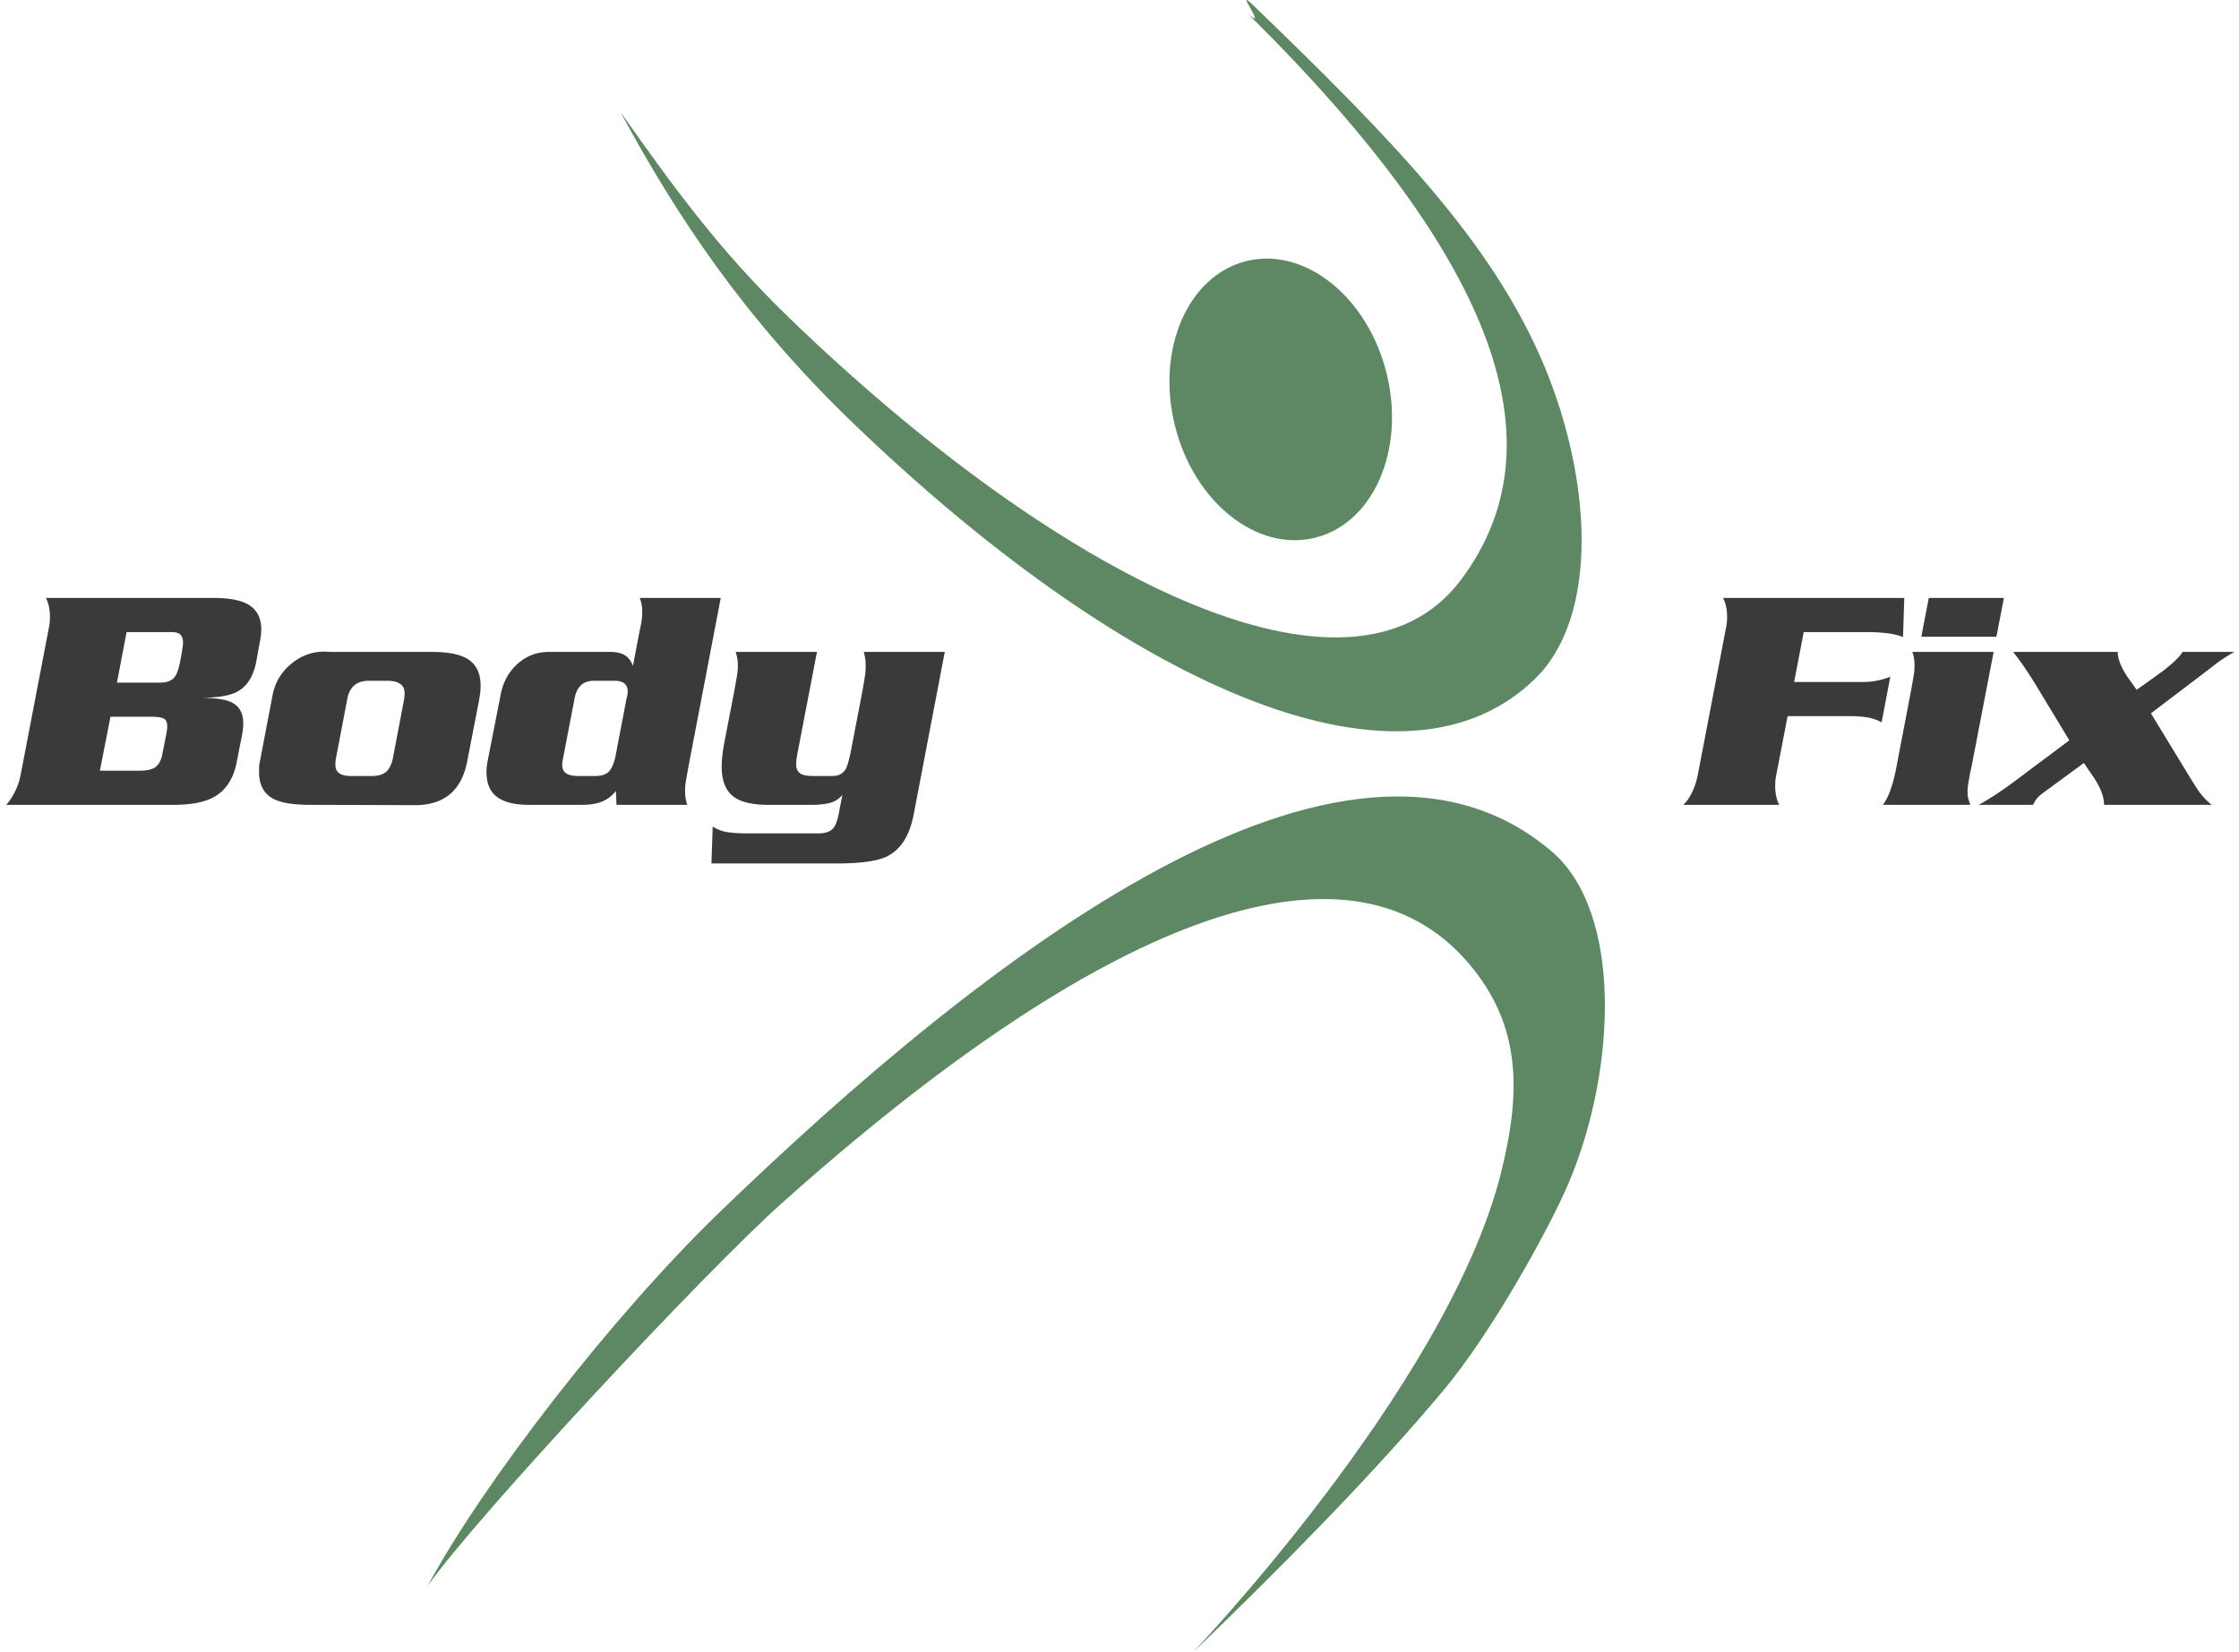
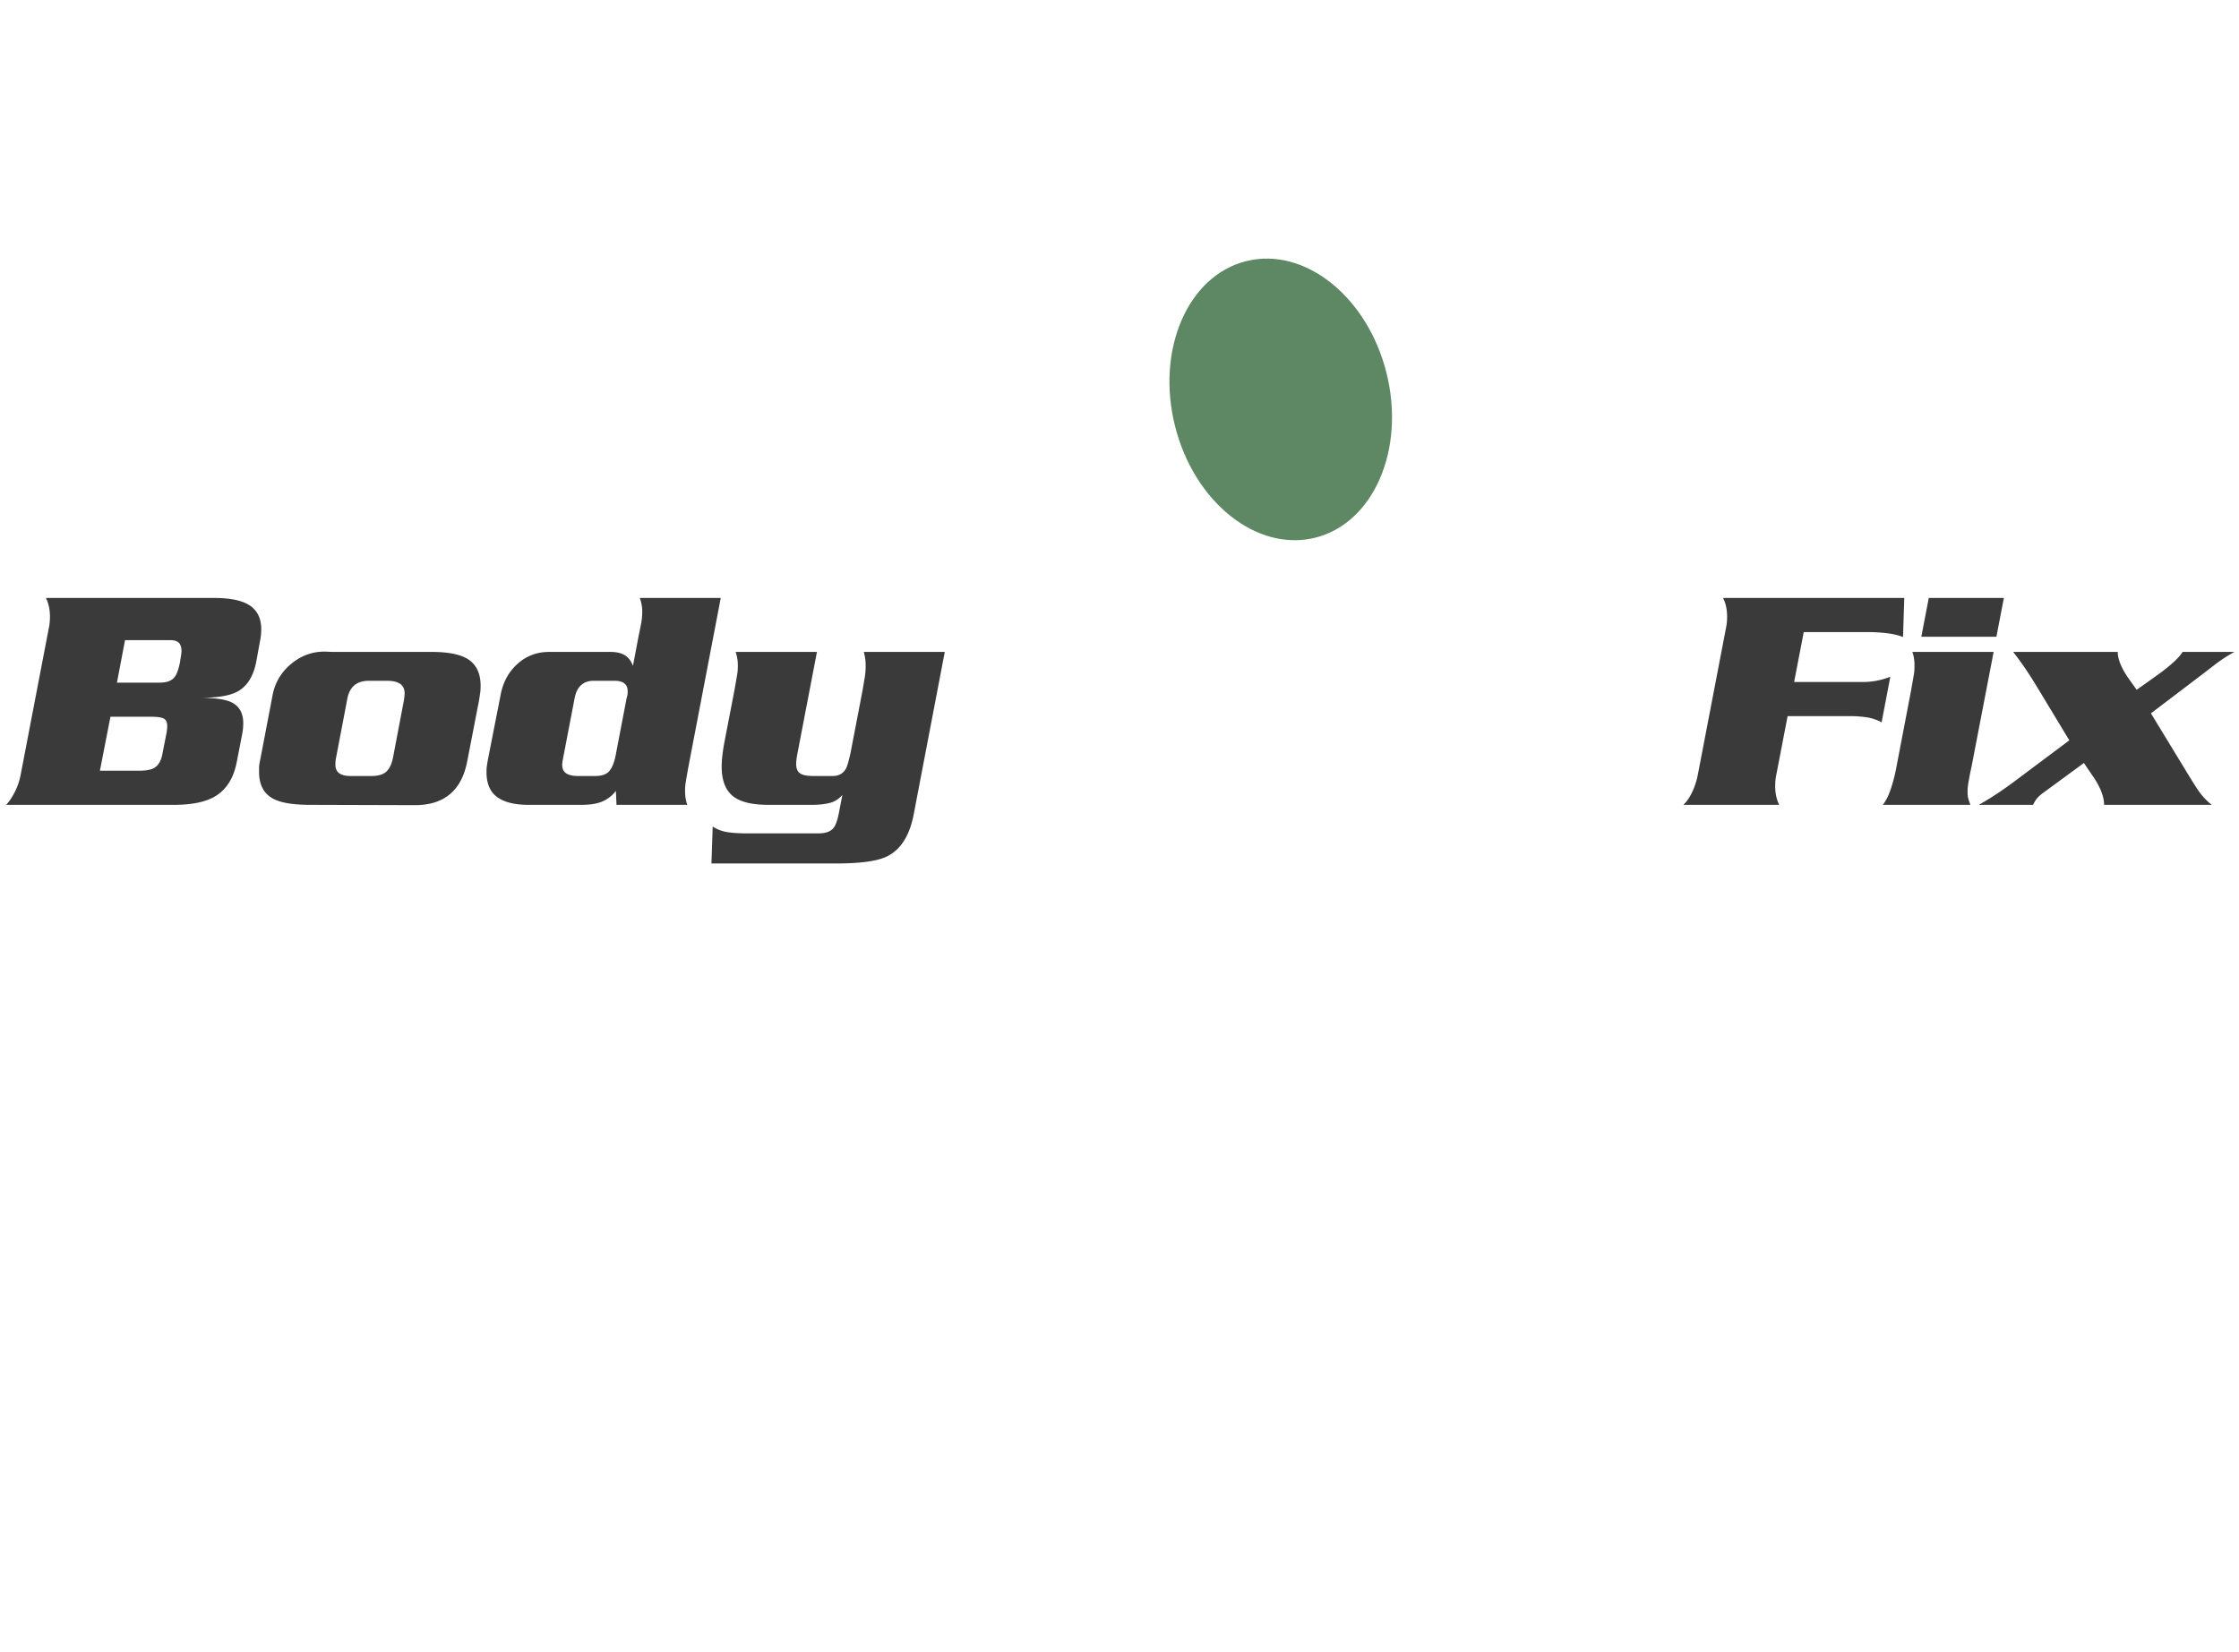
<svg xmlns="http://www.w3.org/2000/svg" width="267" height="197" viewBox="0 0 267 197">
  <title>body-fix-logo</title>
  <g transform="translate(-1)" fill="none" fill-rule="evenodd">
-     <path d="M95.126 37.928c31.783 30.692 66.962 48.805 80.124 31.194 11.783-15.768 4.842-37.575-25.412-67.452 2.553 2.205-1.91-3.478.597-1.057 16.63 16.06 28.531 28.244 34.704 43.002 5.624 13.445 6.662 29.832-1.123 37.388-16.329 15.85-49.73-.064-81.512-30.755C89.7 37.883 81.614 25.658 75 13.378c6.02 8.497 11.475 16.196 20.126 24.55zm-1 105.682c37.605-33.663 67.535-45.752 82.039-28.673 6.197 7.298 6.278 15.178 3.832 24.95-6.488 25.91-37.874 58.305-36.562 57.039 10.618-10.254 21.399-21.159 29.73-31.129 5.805-6.948 12.742-19.537 14.974-24.873 5.624-13.445 6.37-32.163-2.123-39.388-24.574-20.908-67.44 12.375-99.222 43.067C73.991 156.968 58.614 176.88 52 189.161c6.02-8.498 33.032-37.41 42.126-45.55z" fill="#5E8863" />
-     <path d="M203.478 92.337l3.33-17.353c.099-.42.148-.9.148-1.443 0-.839-.16-1.579-.481-2.22h21.608l-.148 4.662c-.567-.222-1.227-.376-1.98-.463a20.953 20.953 0 0 0-2.386-.129h-7.474l-1.147 5.957h8.214c1.11 0 2.195-.21 3.256-.629l-1.036 5.439a5.38 5.38 0 0 0-1.739-.592 13.187 13.187 0 0 0-2.072-.148h-7.4l-1.332 6.919c-.099.42-.148.9-.148 1.443 0 .839.16 1.579.481 2.22h-11.433a5.58 5.58 0 0 0 .407-.444c.641-.863 1.085-1.936 1.332-3.219zm36.482-21.016l-.888 4.625h-8.954l.888-4.625h8.954zm-12.876 20.498l1.813-9.472c.197-1.11.315-1.788.352-2.035.037-.247.055-.555.055-.925 0-.641-.086-1.184-.259-1.628h9.694l-2.627 13.653a25.34 25.34 0 0 0-.296 1.48c-.123.617-.185 1.11-.185 1.48 0 .345.018.598.055.758.037.16.13.45.278.87H225.53a6.04 6.04 0 0 0 .74-1.332c.32-.814.592-1.764.814-2.849zm30.414-6.734l4.551 7.474c.592.962.987 1.579 1.184 1.85.444.617.95 1.147 1.517 1.591h-12.839c0-.937-.407-2.023-1.221-3.256a99.037 99.037 0 0 1-1.184-1.739l-4.588 3.367c-.42.296-.721.543-.906.74-.186.197-.377.493-.574.888h-6.475c1.43-.79 3.022-1.85 4.773-3.182l6.031-4.514-3.959-6.549a52.382 52.382 0 0 0-1.332-2.072 37.415 37.415 0 0 0-1.406-1.924h12.469c0 .814.382 1.8 1.147 2.96l1.11 1.554c.987-.69 1.973-1.394 2.96-2.109 1.332-1.011 2.17-1.813 2.516-2.405h6.179c-.715.395-1.394.826-2.035 1.295a633.35 633.35 0 0 1-1.924 1.48l-5.994 4.551zM3.478 92.337l3.33-17.353c.099-.42.148-.9.148-1.443 0-.839-.16-1.579-.481-2.22h19.98c1.776 0 3.108.234 3.996.703 1.135.592 1.702 1.603 1.702 3.034 0 .469-.05.937-.148 1.406l-.444 2.442c-.345 1.8-1.122 3.01-2.331 3.626-.913.469-2.38.703-4.403.703 1.702 0 2.923.16 3.663.481 1.011.444 1.517 1.295 1.517 2.553 0 .37-.037.777-.111 1.221l-.666 3.404c-.37 1.949-1.258 3.33-2.664 4.144-1.135.641-2.75.962-4.847.962H1.739c.32-.37.555-.69.703-.962a7.678 7.678 0 0 0 1.036-2.701zm9.435-.407h4.625c.839 0 1.455-.111 1.85-.333.493-.296.814-.826.962-1.591l.481-2.442c.074-.37.111-.69.111-.962 0-.444-.136-.74-.407-.888-.271-.148-.777-.222-1.517-.222h-4.847l-1.258 6.438zm2.035-10.508h5.106c.814 0 1.394-.21 1.739-.629.271-.32.493-.913.666-1.776l.185-.962c.05-.32.092-.598.13-.833a3.73 3.73 0 0 0 .055-.536c0-.42-.099-.74-.296-.962-.197-.222-.555-.333-1.073-.333h-5.365l-1.147 6.031zM40.7 77.759h11.766c1.924 0 3.342.271 4.255.814 1.06.641 1.591 1.714 1.591 3.219 0 .32-.012.573-.037.758-.025.186-.074.512-.148.981l-1.406 7.252c-.666 3.503-2.75 5.254-6.253 5.254L37.999 96c-1.998 0-3.453-.234-4.366-.703-1.16-.592-1.739-1.665-1.739-3.219v-.574c0-.16.05-.474.148-.943l1.48-7.733c.296-1.455 1.03-2.67 2.202-3.645 1.171-.974 2.497-1.461 3.977-1.461l.999.037zm1.739 5.476l-1.369 7.178c-.05.197-.074.469-.074.814 0 .888.604 1.332 1.813 1.332h2.516c.79 0 1.375-.179 1.758-.537.382-.357.647-.93.795-1.72l1.295-6.808c.025-.148.043-.302.055-.463.013-.16.019-.277.019-.351 0-.987-.703-1.48-2.109-1.48h-2.146c-1.406 0-2.257.678-2.553 2.035zM86.95 71.321l-3.848 20.091c-.197 1.11-.314 1.788-.352 2.035a6.405 6.405 0 0 0-.055.925A4.9 4.9 0 0 0 82.954 96h-8.436l-.074-1.665a4.034 4.034 0 0 1-1.887 1.369c-.592.197-1.332.296-2.22.296H64.01c-1.628 0-2.867-.308-3.719-.925-.85-.617-1.276-1.616-1.276-2.997 0-.197.006-.364.018-.5.013-.135.056-.425.13-.869l1.554-7.918c.296-1.48.968-2.689 2.017-3.626 1.048-.937 2.3-1.406 3.755-1.406h7.289c.715 0 1.289.13 1.72.388.432.26.759.685.981 1.277l.666-3.515c.099-.469.197-.956.296-1.462a7.81 7.81 0 0 0 .148-1.498c0-.543-.099-1.085-.296-1.628h9.657zM69.93 92.559h2.035c.79 0 1.35-.191 1.683-.573.334-.383.586-.993.759-1.832l1.295-6.771.111-.444a2.51 2.51 0 0 0 .037-.481c0-.839-.53-1.258-1.591-1.258h-2.442c-1.258 0-2.023.69-2.294 2.072l-1.406 7.326a4.44 4.44 0 0 0-.074.629c0 .469.16.808.481 1.017.32.21.79.315 1.406.315zm17.427-3.885l1.221-6.327c.197-1.11.314-1.788.352-2.035.037-.247.055-.555.055-.925a4.9 4.9 0 0 0-.259-1.628h9.694L96.126 89.71c-.123.617-.185 1.085-.185 1.406 0 .518.148.888.444 1.11.296.222.826.333 1.591.333h2.294c.74 0 1.27-.284 1.591-.851.148-.247.333-.863.555-1.85l1.443-7.511a193.4 193.4 0 0 0 .278-1.646 8.32 8.32 0 0 0 .092-1.314 5.9 5.9 0 0 0-.222-1.628h9.657l-3.7 19.351c-.493 2.59-1.579 4.28-3.256 5.069-1.135.543-3.145.814-6.031.814H85.84l.148-4.403a4.556 4.556 0 0 0 1.758.666c.629.099 1.436.148 2.423.148h8.399c.863 0 1.468-.21 1.813-.629.271-.32.493-.937.666-1.85l.407-2.109c-.42.493-.931.814-1.535.962-.605.148-1.302.222-2.091.222h-5.18c-2.023 0-3.46-.364-4.31-1.091-.852-.728-1.277-1.881-1.277-3.46 0-.74.099-1.665.296-2.775z" fill="#3A3A3A" fill-rule="nonzero" />
+     <path d="M203.478 92.337l3.33-17.353c.099-.42.148-.9.148-1.443 0-.839-.16-1.579-.481-2.22h21.608l-.148 4.662c-.567-.222-1.227-.376-1.98-.463a20.953 20.953 0 0 0-2.386-.129h-7.474l-1.147 5.957h8.214c1.11 0 2.195-.21 3.256-.629l-1.036 5.439a5.38 5.38 0 0 0-1.739-.592 13.187 13.187 0 0 0-2.072-.148h-7.4l-1.332 6.919c-.099.42-.148.9-.148 1.443 0 .839.16 1.579.481 2.22h-11.433a5.58 5.58 0 0 0 .407-.444c.641-.863 1.085-1.936 1.332-3.219zm36.482-21.016l-.888 4.625h-8.954l.888-4.625h8.954zm-12.876 20.498l1.813-9.472c.197-1.11.315-1.788.352-2.035.037-.247.055-.555.055-.925 0-.641-.086-1.184-.259-1.628h9.694l-2.627 13.653a25.34 25.34 0 0 0-.296 1.48c-.123.617-.185 1.11-.185 1.48 0 .345.018.598.055.758.037.16.13.45.278.87H225.53a6.04 6.04 0 0 0 .74-1.332c.32-.814.592-1.764.814-2.849zm30.414-6.734l4.551 7.474c.592.962.987 1.579 1.184 1.85.444.617.95 1.147 1.517 1.591h-12.839c0-.937-.407-2.023-1.221-3.256a99.037 99.037 0 0 1-1.184-1.739l-4.588 3.367c-.42.296-.721.543-.906.74-.186.197-.377.493-.574.888h-6.475c1.43-.79 3.022-1.85 4.773-3.182l6.031-4.514-3.959-6.549a52.382 52.382 0 0 0-1.332-2.072 37.415 37.415 0 0 0-1.406-1.924h12.469c0 .814.382 1.8 1.147 2.96l1.11 1.554c.987-.69 1.973-1.394 2.96-2.109 1.332-1.011 2.17-1.813 2.516-2.405h6.179c-.715.395-1.394.826-2.035 1.295a633.35 633.35 0 0 1-1.924 1.48l-5.994 4.551zM3.478 92.337l3.33-17.353c.099-.42.148-.9.148-1.443 0-.839-.16-1.579-.481-2.22h19.98c1.776 0 3.108.234 3.996.703 1.135.592 1.702 1.603 1.702 3.034 0 .469-.05.937-.148 1.406l-.444 2.442c-.345 1.8-1.122 3.01-2.331 3.626-.913.469-2.38.703-4.403.703 1.702 0 2.923.16 3.663.481 1.011.444 1.517 1.295 1.517 2.553 0 .37-.037.777-.111 1.221l-.666 3.404c-.37 1.949-1.258 3.33-2.664 4.144-1.135.641-2.75.962-4.847.962H1.739c.32-.37.555-.69.703-.962a7.678 7.678 0 0 0 1.036-2.701zm9.435-.407h4.625c.839 0 1.455-.111 1.85-.333.493-.296.814-.826.962-1.591l.481-2.442c.074-.37.111-.69.111-.962 0-.444-.136-.74-.407-.888-.271-.148-.777-.222-1.517-.222h-4.847l-1.258 6.438zm2.035-10.508h5.106c.814 0 1.394-.21 1.739-.629.271-.32.493-.913.666-1.776c.05-.32.092-.598.13-.833a3.73 3.73 0 0 0 .055-.536c0-.42-.099-.74-.296-.962-.197-.222-.555-.333-1.073-.333h-5.365l-1.147 6.031zM40.7 77.759h11.766c1.924 0 3.342.271 4.255.814 1.06.641 1.591 1.714 1.591 3.219 0 .32-.012.573-.037.758-.025.186-.074.512-.148.981l-1.406 7.252c-.666 3.503-2.75 5.254-6.253 5.254L37.999 96c-1.998 0-3.453-.234-4.366-.703-1.16-.592-1.739-1.665-1.739-3.219v-.574c0-.16.05-.474.148-.943l1.48-7.733c.296-1.455 1.03-2.67 2.202-3.645 1.171-.974 2.497-1.461 3.977-1.461l.999.037zm1.739 5.476l-1.369 7.178c-.05.197-.074.469-.074.814 0 .888.604 1.332 1.813 1.332h2.516c.79 0 1.375-.179 1.758-.537.382-.357.647-.93.795-1.72l1.295-6.808c.025-.148.043-.302.055-.463.013-.16.019-.277.019-.351 0-.987-.703-1.48-2.109-1.48h-2.146c-1.406 0-2.257.678-2.553 2.035zM86.95 71.321l-3.848 20.091c-.197 1.11-.314 1.788-.352 2.035a6.405 6.405 0 0 0-.055.925A4.9 4.9 0 0 0 82.954 96h-8.436l-.074-1.665a4.034 4.034 0 0 1-1.887 1.369c-.592.197-1.332.296-2.22.296H64.01c-1.628 0-2.867-.308-3.719-.925-.85-.617-1.276-1.616-1.276-2.997 0-.197.006-.364.018-.5.013-.135.056-.425.13-.869l1.554-7.918c.296-1.48.968-2.689 2.017-3.626 1.048-.937 2.3-1.406 3.755-1.406h7.289c.715 0 1.289.13 1.72.388.432.26.759.685.981 1.277l.666-3.515c.099-.469.197-.956.296-1.462a7.81 7.81 0 0 0 .148-1.498c0-.543-.099-1.085-.296-1.628h9.657zM69.93 92.559h2.035c.79 0 1.35-.191 1.683-.573.334-.383.586-.993.759-1.832l1.295-6.771.111-.444a2.51 2.51 0 0 0 .037-.481c0-.839-.53-1.258-1.591-1.258h-2.442c-1.258 0-2.023.69-2.294 2.072l-1.406 7.326a4.44 4.44 0 0 0-.074.629c0 .469.16.808.481 1.017.32.21.79.315 1.406.315zm17.427-3.885l1.221-6.327c.197-1.11.314-1.788.352-2.035.037-.247.055-.555.055-.925a4.9 4.9 0 0 0-.259-1.628h9.694L96.126 89.71c-.123.617-.185 1.085-.185 1.406 0 .518.148.888.444 1.11.296.222.826.333 1.591.333h2.294c.74 0 1.27-.284 1.591-.851.148-.247.333-.863.555-1.85l1.443-7.511a193.4 193.4 0 0 0 .278-1.646 8.32 8.32 0 0 0 .092-1.314 5.9 5.9 0 0 0-.222-1.628h9.657l-3.7 19.351c-.493 2.59-1.579 4.28-3.256 5.069-1.135.543-3.145.814-6.031.814H85.84l.148-4.403a4.556 4.556 0 0 0 1.758.666c.629.099 1.436.148 2.423.148h8.399c.863 0 1.468-.21 1.813-.629.271-.32.493-.937.666-1.85l.407-2.109c-.42.493-.931.814-1.535.962-.605.148-1.302.222-2.091.222h-5.18c-2.023 0-3.46-.364-4.31-1.091-.852-.728-1.277-1.881-1.277-3.46 0-.74.099-1.665.296-2.775z" fill="#3A3A3A" fill-rule="nonzero" />
    <ellipse fill="#5E8863" transform="rotate(-14 153.727 47.64)" cx="153.727" cy="47.64" rx="13" ry="17" />
  </g>
</svg>